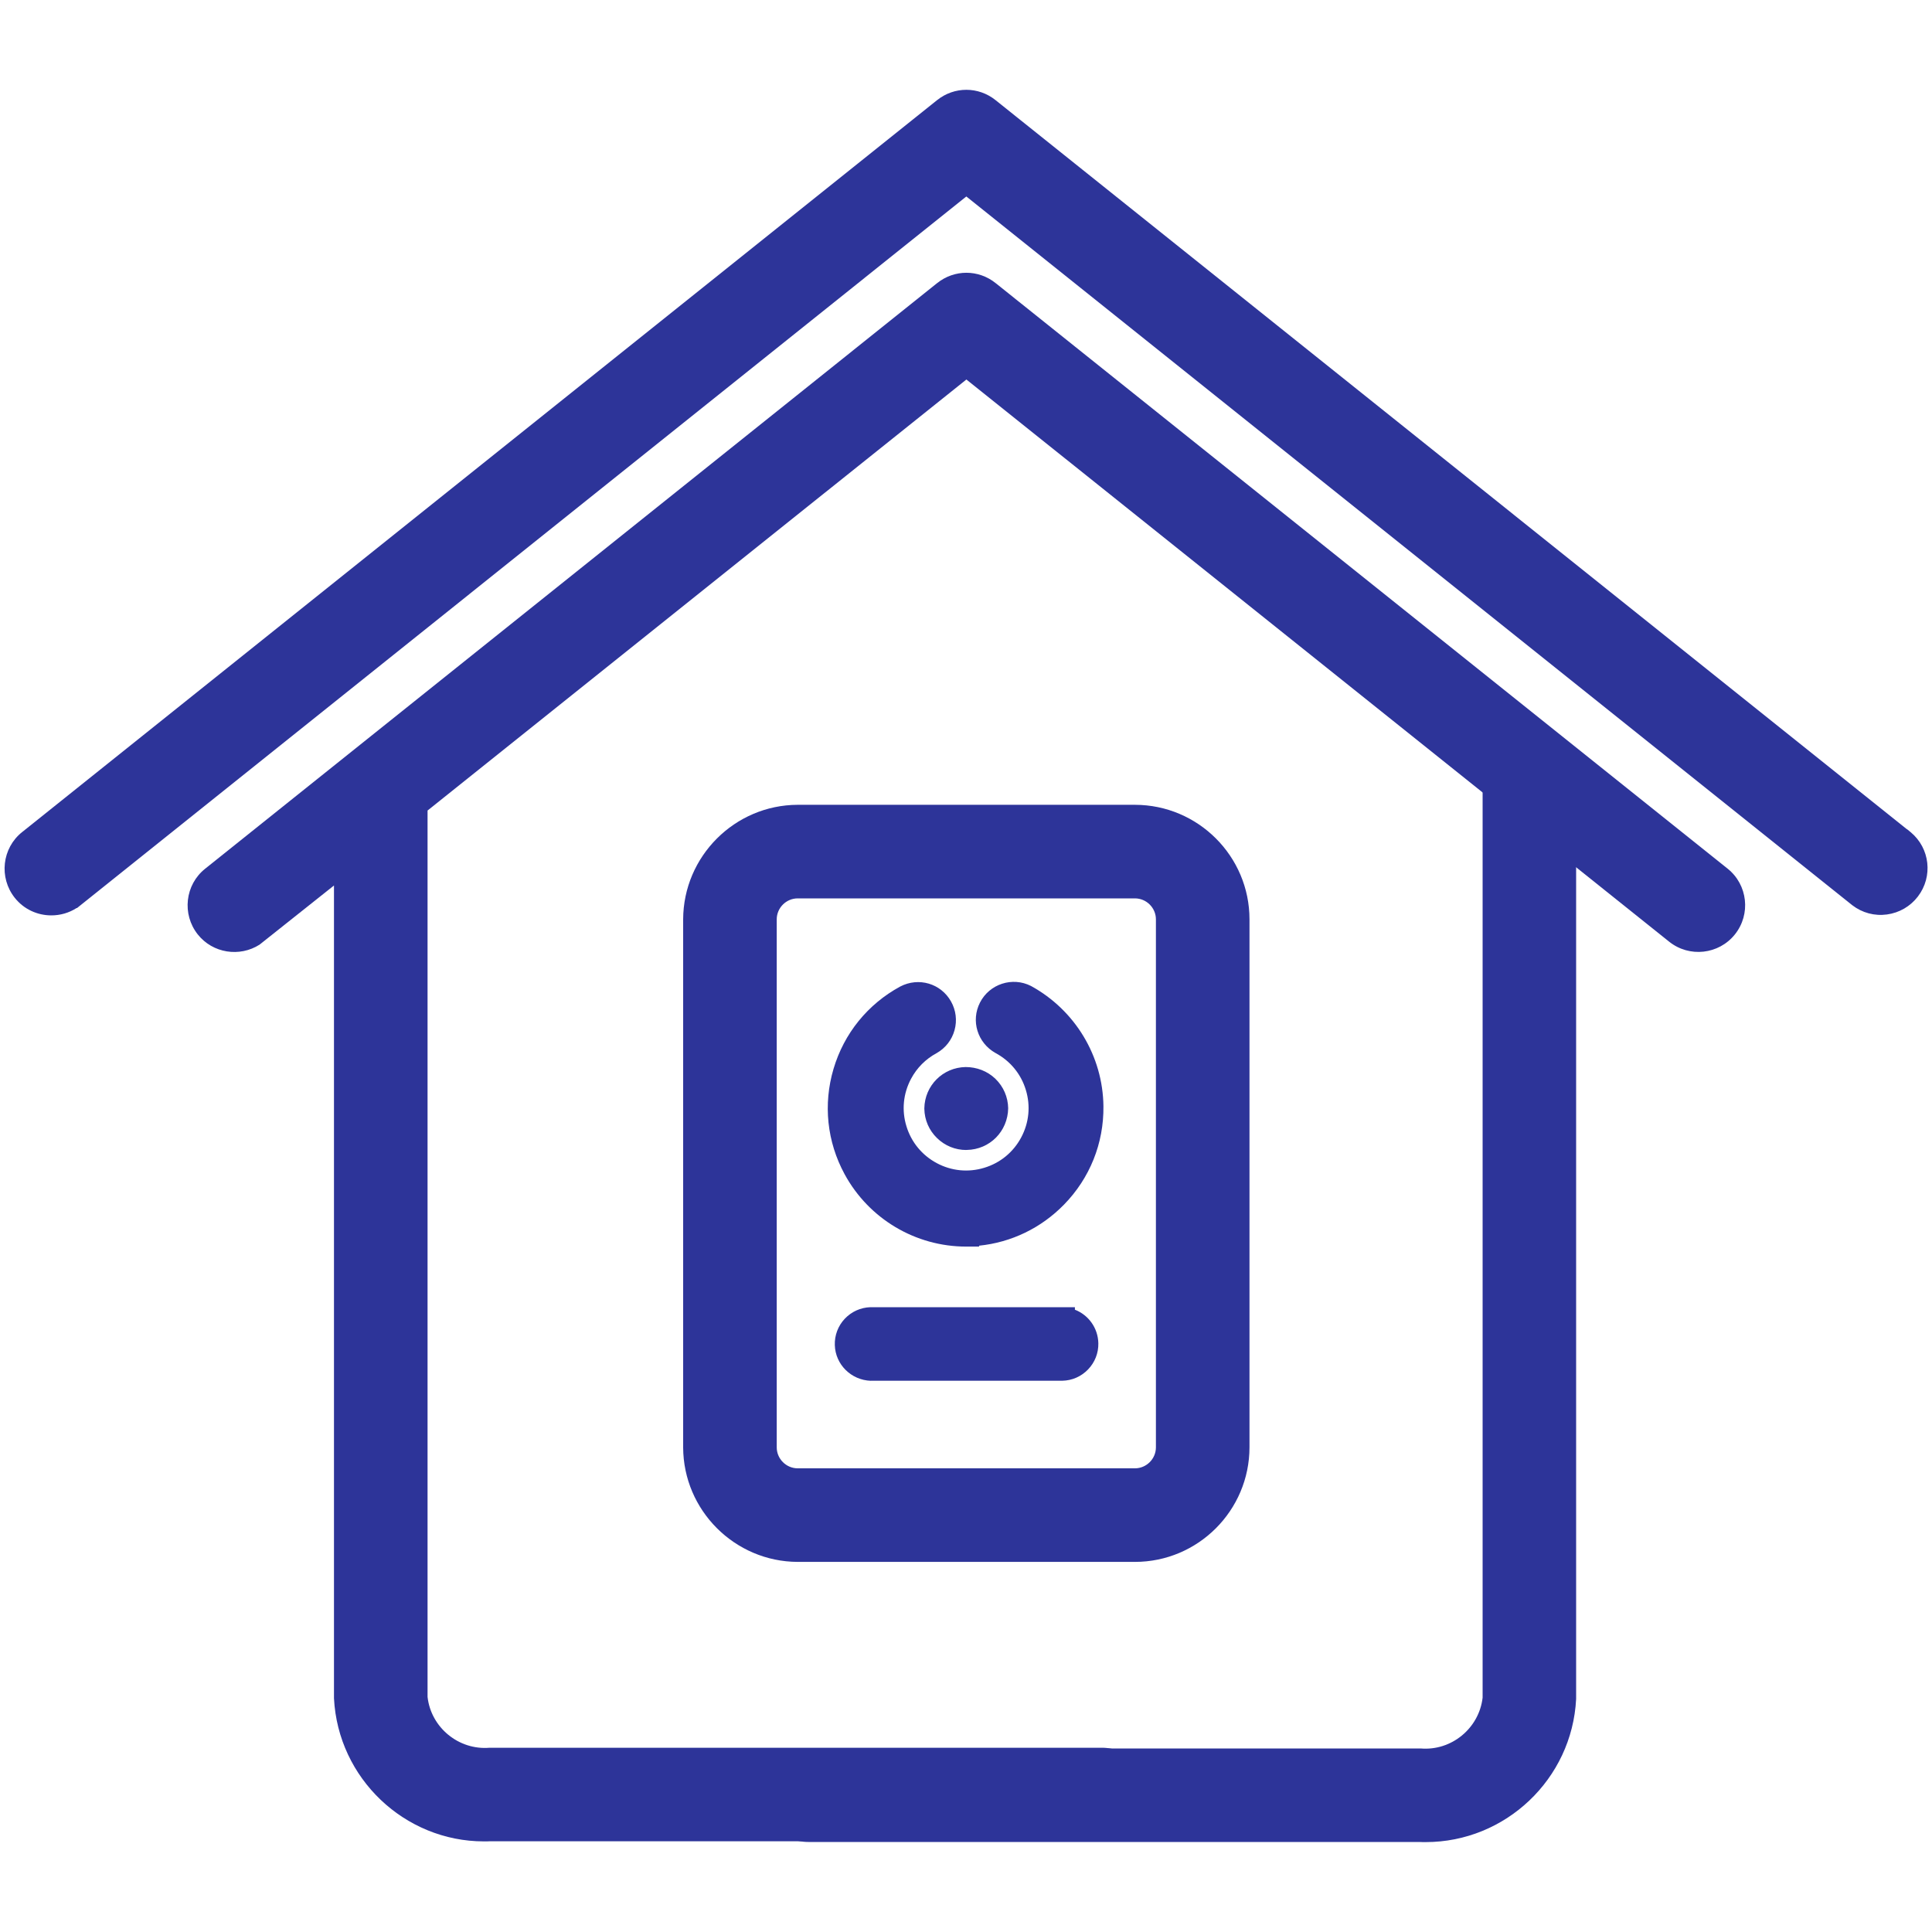
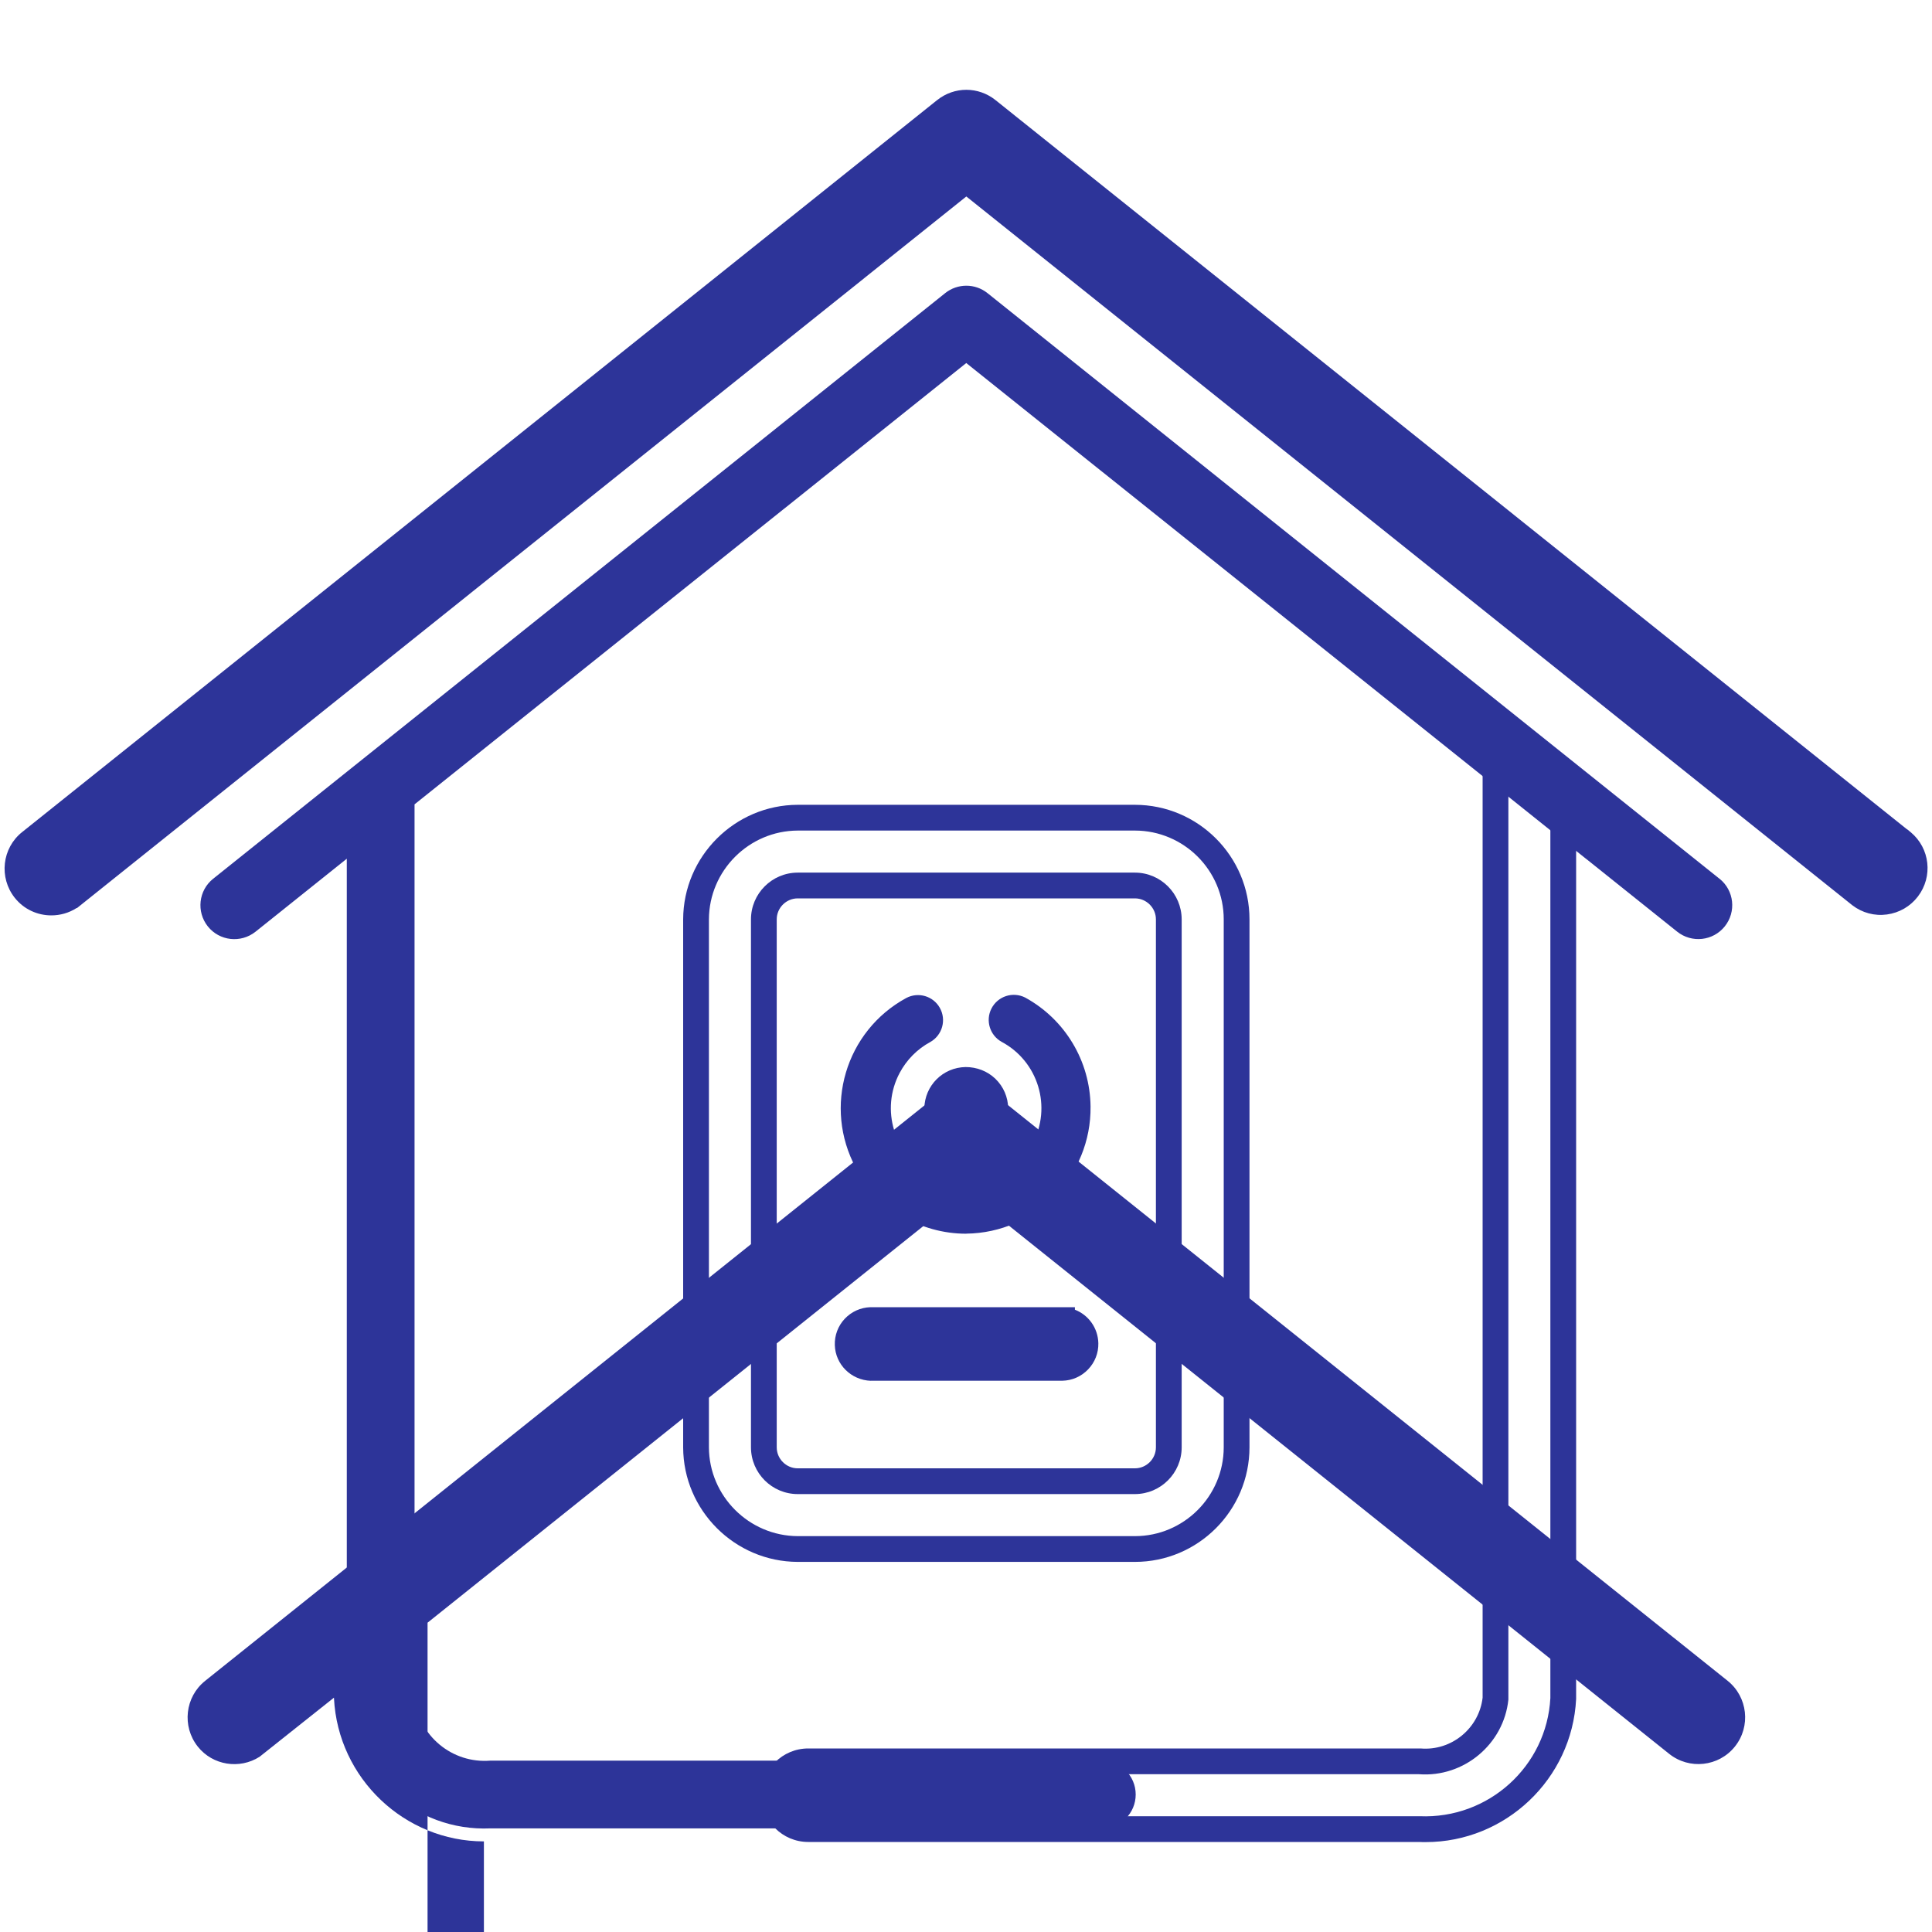
<svg xmlns="http://www.w3.org/2000/svg" id="line" viewBox="0 0 300 300">
  <defs>
    <style>
      .cls-1 {
        fill: #2d3499;
      }
    </style>
  </defs>
  <g>
    <path class="cls-1" d="M295.41,130.77L153.34,17.11c-1.92-1.54-4.65-1.54-6.58,0L4.68,130.77c-2.27,1.81-2.64,5.12-.83,7.4,1.81,2.27,5.12,2.64,7.4.83h.01L150.05,27.95l138.79,111.03c2.31,1.77,5.61,1.33,7.38-.98,1.71-2.24,1.36-5.43-.8-7.23h-.01Z" />
    <path class="cls-1" d="M7.97,142.14c-2.14,0-4.25-.93-5.68-2.73-2.49-3.14-1.98-7.72,1.15-10.21L145.51,15.55c2.68-2.14,6.41-2.14,9.08,0l141.52,113.22h.03l.56.46c2.99,2.49,3.48,6.88,1.11,9.98-1.18,1.54-2.89,2.53-4.81,2.79-1.92.26-3.83-.25-5.37-1.43L150.05,30.51,11.96,141h-.07c-1.2.77-2.56,1.14-3.92,1.14ZM150.05,17.95c-.72,0-1.44.24-2.05.72L5.93,132.33c-1.41,1.12-1.64,3.18-.51,4.59,1.12,1.4,3.18,1.63,4.59.51l.55-.43L150.05,25.39l1.25,1,138.79,111.03c.66.5,1.52.73,2.38.62.86-.11,1.63-.56,2.16-1.25,1.04-1.36.86-3.26-.39-4.39l-.08-.07L152.09,18.67c-.6-.48-1.32-.72-2.04-.72Z" />
  </g>
  <g>
    <path class="cls-1" d="M246.24,133.32l14.18,11.34c2.27,1.82,5.58,1.46,7.4-.81s1.46-5.58-.81-7.4h-.01l-113.66-90.93c-1.92-1.54-4.65-1.54-6.58,0l-113.66,90.93c-2.27,1.81-2.64,5.12-.83,7.4,1.81,2.27,5.12,2.64,7.4.83h0l14.18-11.34v130.27c.59,11.75,10.56,20.82,22.31,20.3h94.93c2.91,0,5.26-2.35,5.26-5.26s-2.36-5.26-5.26-5.26h-94.93c-5.94.49-11.18-3.85-11.79-9.78V124.9l85.67-68.53,85.67,68.53,10.52,8.42h0Z" />
-     <path class="cls-1" d="M75.14,285.93c-12.28,0-22.65-9.76-23.28-22.22v-.1s0-126.11,0-126.11l-11.55,9.18c-3.1,1.98-7.27,1.35-9.6-1.58-2.49-3.14-1.98-7.72,1.15-10.21l113.66-90.93c2.68-2.14,6.41-2.14,9.08,0l113.67,90.93c3.12,2.5,3.63,7.08,1.12,10.21-2.5,3.12-7.08,3.63-10.21,1.12l-109.12-87.29-83.67,66.93v137.64c.54,4.76,4.84,8.29,9.63,7.89h.16s94.93,0,94.93,0c4,0,7.26,3.26,7.26,7.26s-3.26,7.26-7.26,7.26h-94.93c-.34.02-.69.02-1.03.02ZM55.86,263.56c.56,10.59,9.63,18.83,20.22,18.35h95.02c1.8,0,3.26-1.46,3.26-3.26s-1.46-3.26-3.26-3.26h-94.85c-6.94.52-13.15-4.65-13.86-11.57v-.21s-.01-139.67-.01-139.67l87.67-70.13,111.62,89.29c1.41,1.13,3.47.9,4.59-.5,1.09-1.36.92-3.33-.37-4.48l-.14-.11-113.66-90.93c-1.2-.96-2.88-.96-4.08,0l-113.66,90.93c-1.41,1.12-1.64,3.18-.51,4.59,1.12,1.4,3.18,1.63,4.59.51l.55-.43,16.88-13.5v134.38Z" />
+     <path class="cls-1" d="M75.14,285.93c-12.28,0-22.65-9.76-23.28-22.22v-.1l-11.55,9.18c-3.1,1.98-7.27,1.35-9.6-1.58-2.49-3.14-1.98-7.72,1.15-10.21l113.66-90.93c2.68-2.14,6.41-2.14,9.08,0l113.67,90.93c3.12,2.5,3.63,7.08,1.12,10.21-2.5,3.12-7.08,3.63-10.21,1.12l-109.12-87.29-83.67,66.93v137.64c.54,4.76,4.84,8.29,9.63,7.89h.16s94.93,0,94.93,0c4,0,7.26,3.26,7.26,7.26s-3.26,7.26-7.26,7.26h-94.93c-.34.02-.69.02-1.03.02ZM55.86,263.56c.56,10.59,9.63,18.83,20.22,18.35h95.02c1.8,0,3.26-1.46,3.26-3.26s-1.46-3.26-3.26-3.26h-94.85c-6.94.52-13.15-4.65-13.86-11.57v-.21s-.01-139.67-.01-139.67l87.67-70.13,111.62,89.29c1.41,1.13,3.47.9,4.59-.5,1.09-1.36.92-3.33-.37-4.48l-.14-.11-113.66-90.93c-1.2-.96-2.88-.96-4.08,0l-113.66,90.93c-1.41,1.12-1.64,3.18-.51,4.59,1.12,1.4,3.18,1.63,4.59.51l.55-.43,16.88-13.5v134.38Z" />
  </g>
  <g>
-     <path class="cls-1" d="M176.23,126.97h-52.36c-8.71.03-15.76,7.08-15.79,15.79v81.98c.03,8.71,7.08,15.76,15.79,15.79h52.36c8.72,0,15.78-7.07,15.79-15.79v-81.98c0-8.72-7.07-15.78-15.79-15.79h0ZM181.49,224.74c0,2.9-2.36,5.25-5.26,5.26h-52.36c-2.9,0-5.25-2.36-5.26-5.26v-81.98c0-2.9,2.36-5.25,5.26-5.26h52.36c2.9,0,5.25,2.36,5.26,5.26v81.98h0Z" />
    <path class="cls-1" d="M176.23,242.53h-52.36c-9.78-.03-17.76-8.01-17.79-17.78v-81.99c.03-9.78,8.01-17.76,17.78-17.79h52.37c9.81.01,17.79,7.99,17.79,17.79v81.98c-.01,9.81-7.99,17.79-17.79,17.79ZM123.87,128.97c-7.57.03-13.76,6.21-13.79,13.8v81.97c.03,7.57,6.22,13.76,13.8,13.79h52.35c7.59,0,13.78-6.19,13.79-13.79v-81.98c0-7.6-6.19-13.78-13.79-13.79h-52.36ZM123.87,232c-3.99,0-7.25-3.25-7.26-7.25v-81.99c0-3.99,3.25-7.25,7.25-7.26h52.37c3.99,0,7.25,3.25,7.26,7.25v81.99c0,3.99-3.25,7.25-7.25,7.26h-52.37ZM123.87,139.5c-1.79,0-3.26,1.47-3.26,3.26v81.98c0,1.79,1.47,3.26,3.26,3.26h52.36c1.79,0,3.26-1.47,3.26-3.26v-81.98c0-1.79-1.47-3.26-3.26-3.26h-52.36Z" />
  </g>
  <g>
    <path class="cls-1" d="M150.03,191.56c10.79-.12,19.44-8.97,19.31-19.75-.08-7.06-3.96-13.52-10.15-16.91-1.92-.97-4.26-.21-5.24,1.71-.95,1.86-.25,4.14,1.57,5.16,5.7,3.04,7.85,10.12,4.81,15.81-3.04,5.7-10.12,7.85-15.81,4.81-5.7-3.04-7.85-10.12-4.81-15.81,1.08-2.02,2.73-3.69,4.75-4.78,1.87-1.06,2.53-3.44,1.47-5.31-1.03-1.83-3.33-2.5-5.19-1.53-9.46,5.13-12.96,16.96-7.83,26.42,3.41,6.28,9.98,10.19,17.12,10.19h0Z" />
-     <path class="cls-1" d="M152.03,193.57h-2c-7.88,0-15.11-4.31-18.88-11.24-2.74-5.05-3.35-10.85-1.72-16.36,1.63-5.5,5.31-10.04,10.35-12.78,2.87-1.5,6.32-.48,7.89,2.31.77,1.36.97,2.96.55,4.47-.42,1.52-1.41,2.78-2.78,3.56-1.71.92-3.07,2.29-3.97,3.98-1.22,2.28-1.48,4.9-.72,7.37.75,2.48,2.43,4.51,4.71,5.73,2.28,1.22,4.9,1.48,7.38.72,2.48-.75,4.51-2.42,5.73-4.71,1.22-2.28,1.48-4.9.72-7.38-.75-2.48-2.43-4.51-4.71-5.73-2.81-1.58-3.85-5.01-2.41-7.83,1.47-2.89,5.03-4.05,7.92-2.58,6.87,3.76,11.16,10.91,11.25,18.67.07,5.75-2.11,11.18-6.13,15.29-3.56,3.64-8.18,5.86-13.18,6.37v.12ZM142.55,156.51c-.3,0-.6.07-.89.22-4.08,2.21-7.07,5.9-8.39,10.38-1.33,4.48-.83,9.21,1.4,13.31,3,5.52,8.71,9,14.97,9.14h.37c4.69-.06,9.07-1.93,12.34-5.28,3.27-3.35,5.04-7.77,4.99-12.45-.07-6.33-3.56-12.14-9.11-15.18-.88-.44-2.02-.07-2.5.87-.46.91-.13,2.01.77,2.5,3.19,1.7,5.55,4.58,6.62,8.07,1.06,3.5.7,7.2-1.02,10.42-1.72,3.23-4.59,5.59-8.09,6.65-3.5,1.07-7.2.7-10.42-1.02-3.23-1.72-5.59-4.59-6.65-8.09-1.06-3.5-.7-7.2,1.02-10.42,1.28-2.39,3.2-4.32,5.56-5.6.4-.23.72-.64.86-1.12.14-.49.07-1-.18-1.44-.35-.62-.98-.96-1.64-.96Z" />
  </g>
  <g>
-     <path class="cls-1" d="M145.53,172.13c.04,2.49,2.09,4.48,4.58,4.44,2.44-.04,4.4-2,4.44-4.44-.04-2.49-2.09-4.48-4.58-4.44-2.44.04-4.4,2-4.44,4.44Z" />
    <path class="cls-1" d="M150.04,178.57c-1.7,0-3.3-.65-4.53-1.84-1.25-1.21-1.95-2.83-1.98-4.57v-.03s0-.03,0-.03c.06-3.53,2.87-6.35,6.41-6.41,1.71,0,3.38.62,4.63,1.83,1.25,1.21,1.95,2.83,1.98,4.57-.06,3.6-2.87,6.41-6.41,6.47-.04,0-.07,0-.11,0ZM147.53,172.13c.04,1.37,1.18,2.41,2.55,2.44,1.36-.02,2.45-1.11,2.47-2.47-.01-.61-.28-1.23-.76-1.7-.48-.47-1.07-.7-1.78-.71-1.35.02-2.43,1.09-2.47,2.44Z" />
  </g>
  <g>
    <path class="cls-1" d="M164.91,204.98h-29.69c-2.05.06-3.66,1.78-3.59,3.83.06,1.96,1.64,3.53,3.59,3.6h29.69c2.05-.04,3.68-1.73,3.64-3.78-.04-1.99-1.65-3.6-3.64-3.64h0Z" />
    <path class="cls-1" d="M135.22,214.41c-3.07-.11-5.5-2.54-5.59-5.54-.05-1.52.5-2.98,1.54-4.09,1.05-1.11,2.46-1.75,3.99-1.8h31.75s0,.39,0,.39c2.1.81,3.59,2.83,3.64,5.21.03,1.53-.54,2.97-1.6,4.07-1.06,1.1-2.48,1.72-4,1.75h-29.73ZM135.22,206.98c-.4.01-.82.2-1.13.54-.31.33-.48.77-.46,1.23.03.91.76,1.64,1.66,1.67h29.62c.91-.02,1.66-.8,1.64-1.74-.02-.92-.76-1.66-1.68-1.68h-.47s-29.18,0-29.18,0Z" />
  </g>
  <g>
-     <path class="cls-1" d="M242.74,121.25v142.47c-.59,11.75-10.56,20.82-22.31,20.3h-94.93c-2.91,0-5.26-2.35-5.26-5.26s2.36-5.26,5.26-5.26h94.93c5.94.49,11.18-3.85,11.79-9.78V112.83" />
    <path class="cls-1" d="M221.38,286.04c-.35,0-.69,0-1.04-.02h-94.84c-4,0-7.26-3.25-7.26-7.26s3.26-7.26,7.26-7.26h95.09c4.79.41,9.08-3.13,9.63-7.89V112.83h4v151.09c-.72,6.93-6.93,12.1-13.87,11.58h-94.85c-1.8,0-3.26,1.46-3.26,3.26s1.46,3.26,3.26,3.26h94.93c10.71.46,19.75-7.76,20.31-18.35V121.25h4v142.57c-.63,12.46-11,22.22-23.36,22.22Z" />
  </g>
</svg>